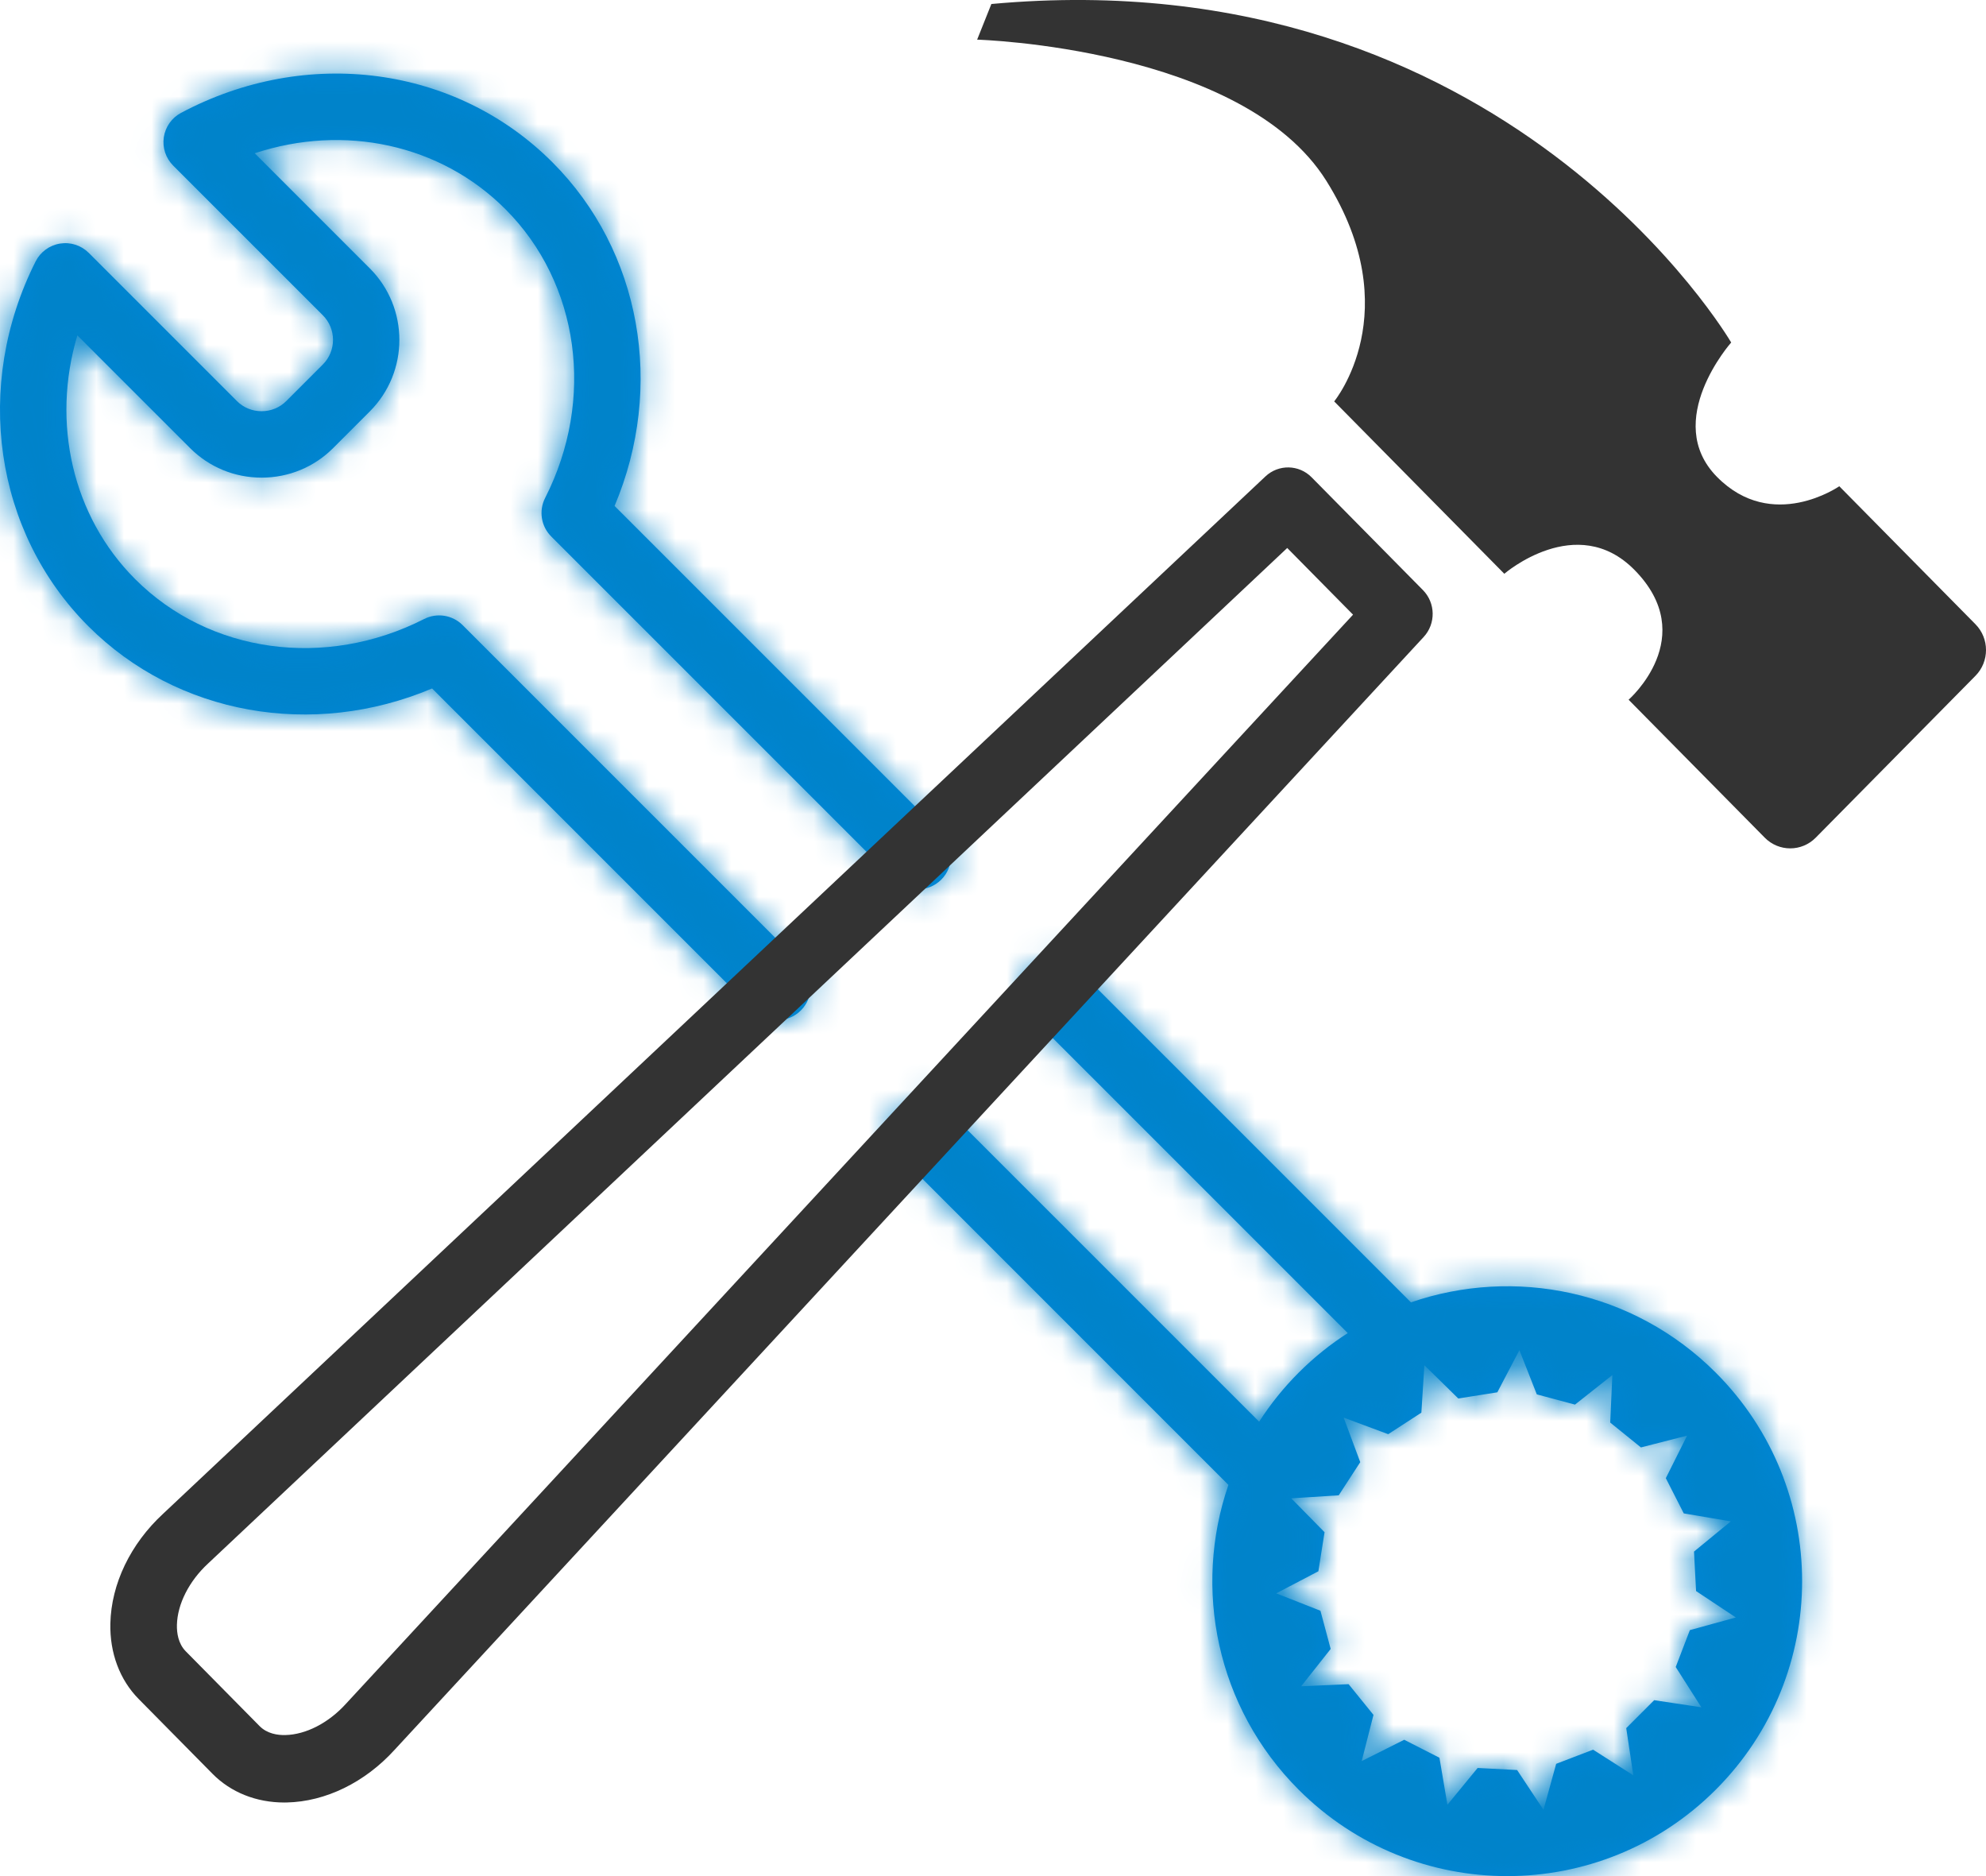
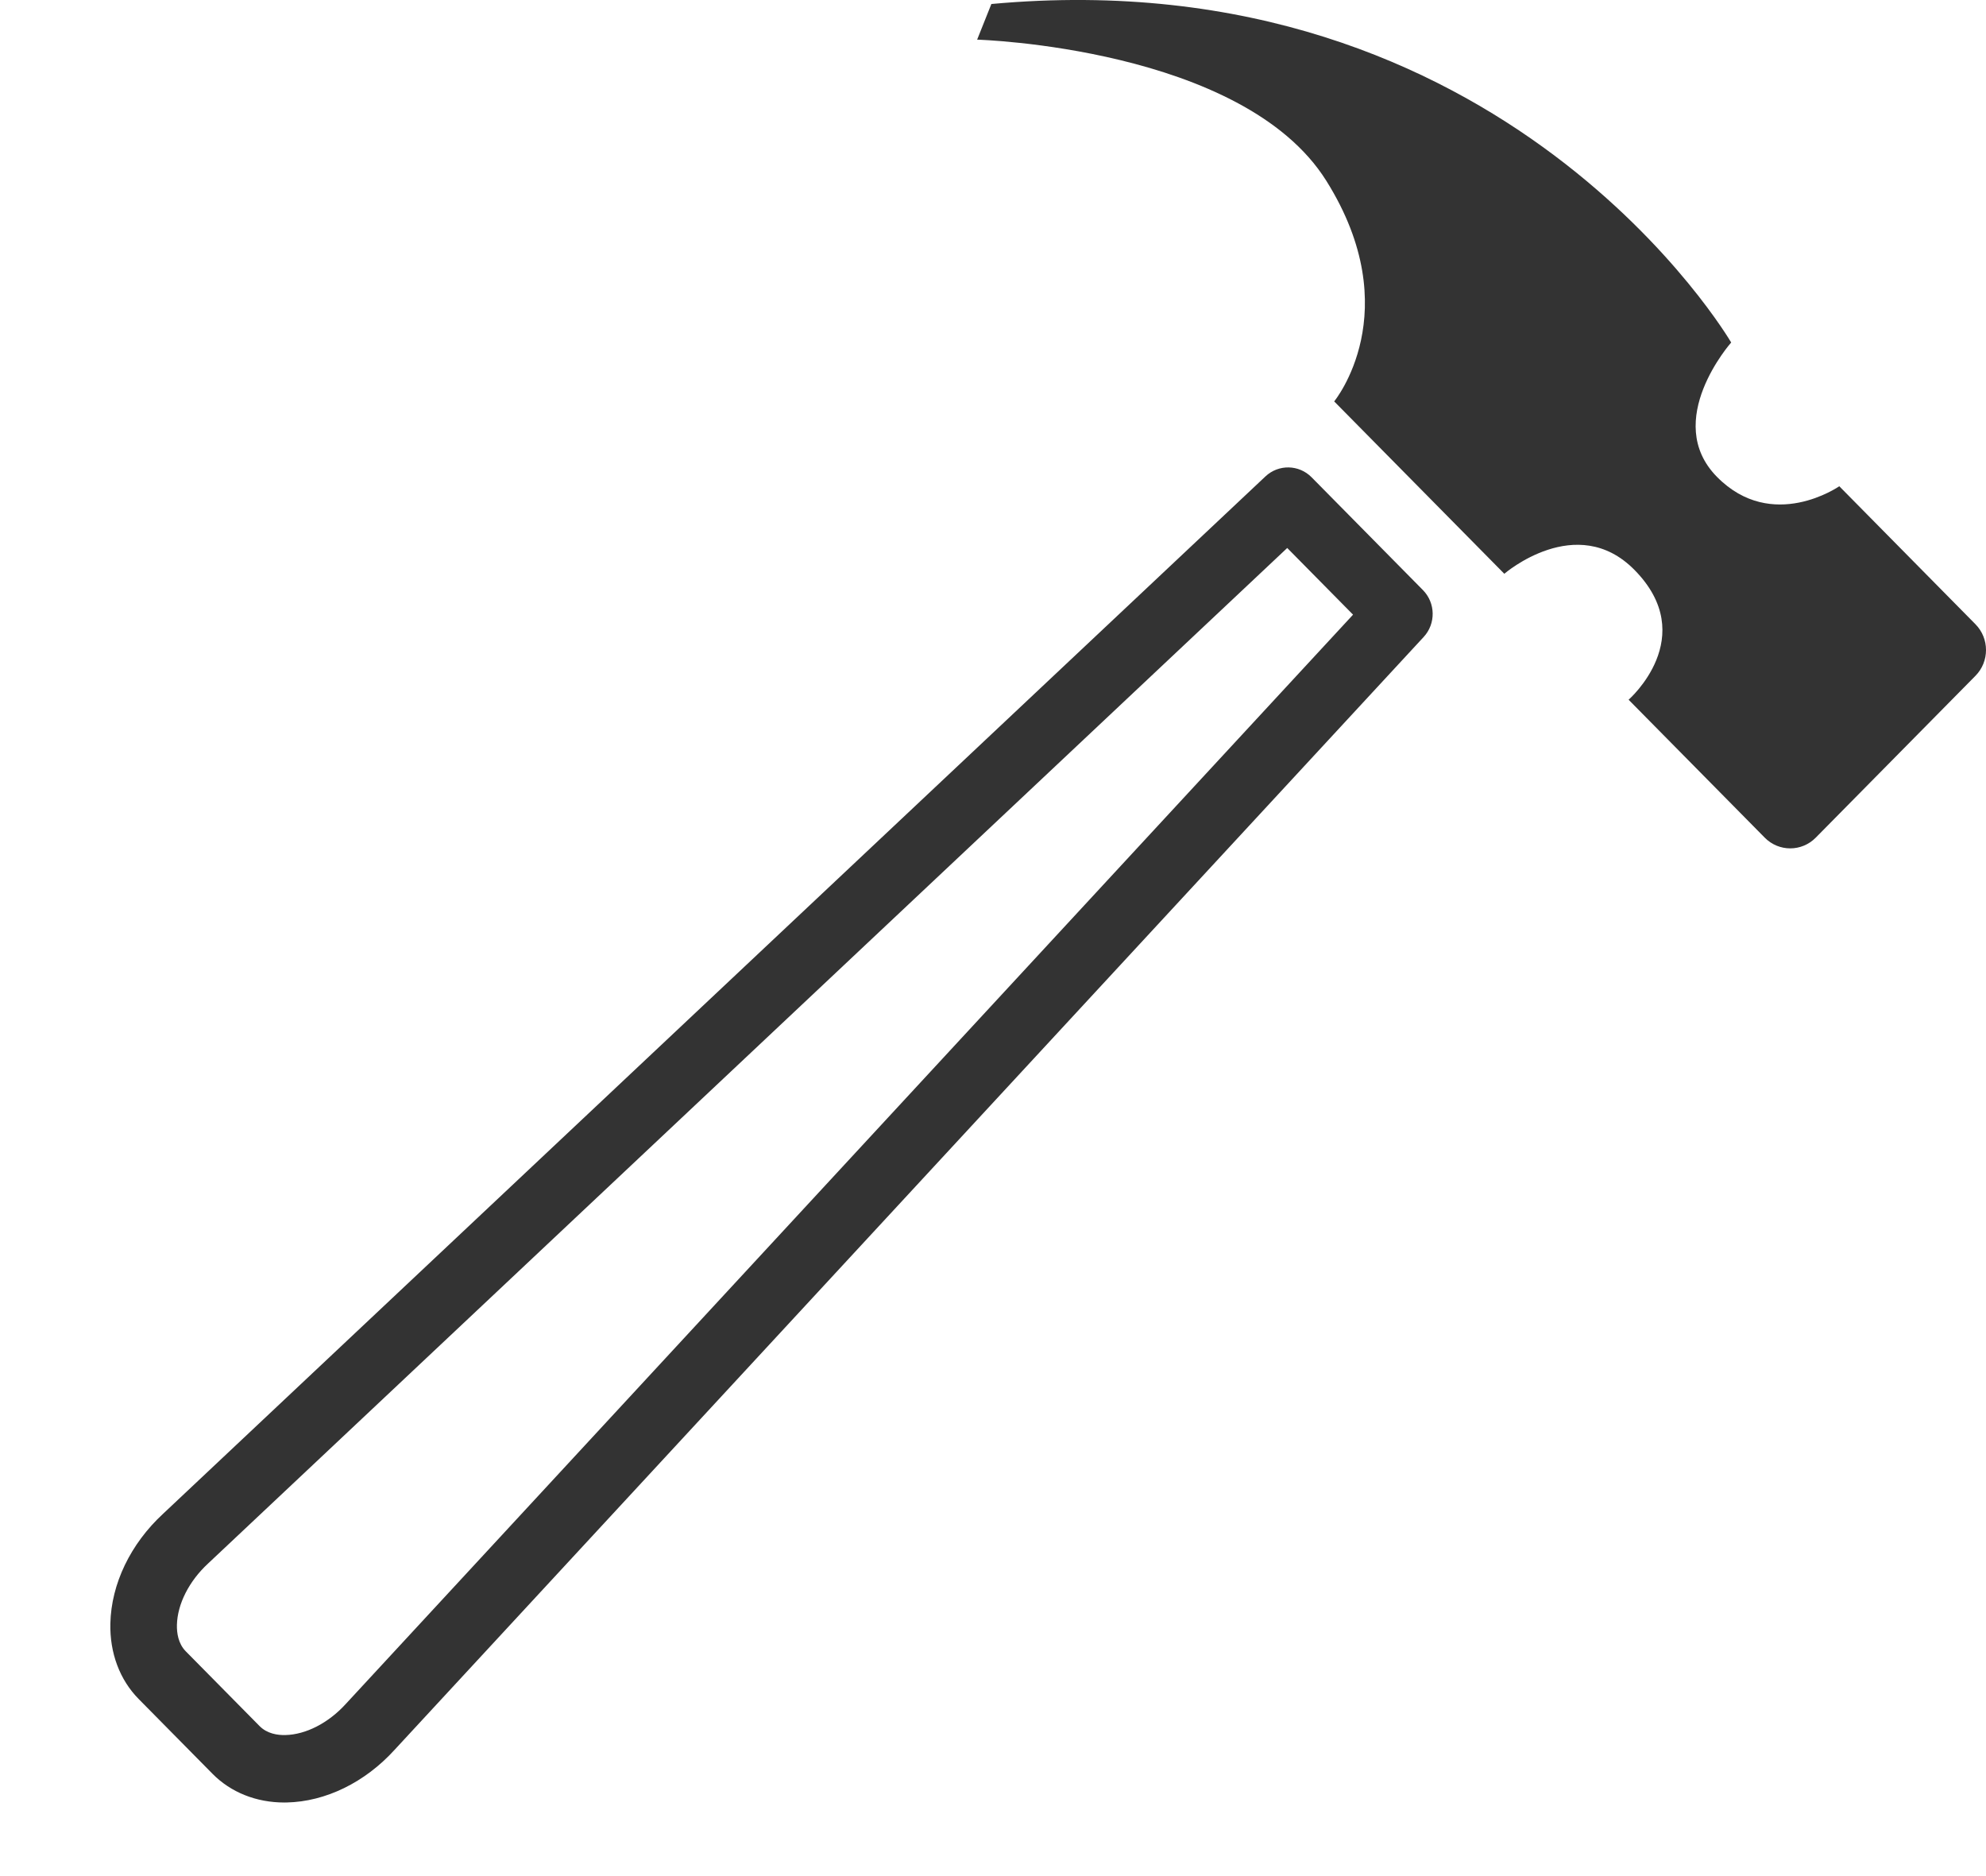
<svg xmlns="http://www.w3.org/2000/svg" xmlns:xlink="http://www.w3.org/1999/xlink" width="72px" height="68px" viewBox="0 0 72 68">
  <title>ICON/Hammer and Wrench</title>
  <desc>Created with Sketch.</desc>
  <defs>
-     <path d="M37.387,33.145 C37.858,32.675 38.619,32.675 39.09,33.145 L39.09,33.145 L51.152,45.205 C54.896,43.915 59.213,44.763 62.202,47.752 C66.377,51.926 66.377,58.694 62.202,62.869 C58.027,67.044 51.257,67.044 47.082,62.869 C44.094,59.881 43.245,55.564 44.535,51.821 L44.535,51.821 L32.626,39.913 C32.156,39.443 32.156,38.681 32.626,38.212 C33.096,37.742 33.858,37.742 34.328,38.212 L34.328,38.212 L45.649,49.53 C46.054,48.9 46.531,48.303 47.082,47.752 C47.634,47.2 48.231,46.724 48.861,46.318 L48.861,46.318 L37.387,34.846 C36.918,34.376 36.918,33.615 37.387,33.145 Z M55.084,46.937 L54.284,48.465 L52.868,48.689 L51.639,47.483 L51.53,49.203 L50.328,49.983 L48.713,49.382 L49.314,50.997 L48.534,52.198 L46.813,52.308 L48.02,53.536 L47.796,54.952 L46.268,55.752 L47.871,56.383 L48.242,57.767 L47.171,59.121 L48.892,59.044 L49.794,60.157 L49.366,61.832 L50.908,61.059 L52.185,61.71 L52.474,63.415 L53.57,62.081 L55.001,62.156 L55.957,63.598 L56.417,61.931 L57.755,61.418 L59.214,62.348 L58.957,60.637 L59.97,59.624 L61.681,59.882 L60.751,58.422 L61.264,57.085 L62.931,56.626 L61.489,55.669 L61.414,54.238 L62.748,53.143 L61.043,52.854 L60.392,51.577 L61.164,50.035 L59.49,50.463 L58.376,49.562 L58.454,47.84 L57.099,48.911 L55.715,48.54 L55.084,46.937 Z M6.565,2.09 C11.123,-0.333 16.531,0.386 20.022,3.877 C23.246,7.099 24.106,12.012 22.281,16.339 L22.281,16.339 L34.125,28.18 C34.594,28.65 34.594,29.412 34.125,29.882 C33.654,30.352 32.892,30.352 32.423,29.882 L32.423,29.882 L19.985,17.446 C19.616,17.078 19.527,16.514 19.763,16.049 C21.585,12.471 21.006,8.263 18.32,5.578 C15.963,3.221 12.47,2.487 9.235,3.555 L9.235,3.555 L13.406,7.726 C14.836,9.156 14.836,11.483 13.406,12.913 L13.406,12.913 L12.078,14.241 C11.387,14.932 10.466,15.312 9.484,15.312 C8.502,15.312 7.581,14.931 6.89,14.24 L6.89,14.24 L2.805,10.156 C1.858,13.321 2.62,16.712 4.903,18.994 C7.588,21.679 11.797,22.259 15.375,20.437 C15.84,20.2 16.404,20.29 16.772,20.658 L16.772,20.658 L29.036,32.92 C29.506,33.39 29.506,34.152 29.036,34.622 C28.801,34.857 28.493,34.974 28.185,34.974 C27.877,34.974 27.569,34.857 27.334,34.622 L27.334,34.622 L15.665,22.954 C11.338,24.779 6.424,23.919 3.201,20.696 C-0.209,17.287 -0.976,11.974 1.292,7.475 C1.466,7.13 1.795,6.89 2.176,6.829 C2.558,6.767 2.945,6.893 3.218,7.166 L3.218,7.166 L8.592,12.539 C8.828,12.775 9.145,12.905 9.484,12.905 C9.823,12.905 10.14,12.775 10.376,12.539 L10.376,12.539 L11.704,11.211 C12.196,10.72 12.196,9.919 11.704,9.427 L11.704,9.427 L6.279,4.003 C6.009,3.733 5.883,3.351 5.939,2.974 C5.996,2.597 6.228,2.269 6.565,2.09 Z" id="path-1" />
-   </defs>
+     </defs>
  <g id="HG_Homeowner_Desktop_Full-Site" stroke="none" stroke-width="1" fill="none" fill-rule="evenodd">
    <g id="HG---Homeowner_Desktop---Homepage---v1" transform="translate(-256, -983)">
      <g id="Stacked-Zones" transform="translate(-3, 98)">
        <g id="Stacked-Group" transform="translate(3, 647)">
          <g id="HOME-2-(TABLE-STAKES)" transform="translate(136, 0)">
            <g id="CONTENT">
              <g id="INFOGRAPHICS" transform="translate(0, 232)">
                <g id="No-Inspections">
                  <g id="ICON/Hammer-and-Wrench_1" transform="translate(116, 0)">
                    <g id="Hammer-Wrench" transform="translate(4, 5.333)">
                      <g id="Color-Wrench" transform="translate(0, 2.667)">
                        <mask id="mask-2" fill="white">
                          <use xlink:href="#path-1" />
                        </mask>
                        <use id="Mask" fill="#0086D6" xlink:href="#path-1" />
                        <g id="COLOR/HomeGo-BLUE-#0083CA" mask="url(#mask-2)" fill="#0083CA">
                          <g transform="translate(-4, -8)" id="Rectangle-Copy-2">
                            <rect x="0" y="0" width="80" height="80" />
                          </g>
                        </g>
                      </g>
                      <path d="M45.876,17.936 C46.352,17.488 47.092,17.502 47.551,17.967 L47.551,17.967 L51.586,22.054 C52.047,22.521 52.059,23.273 51.613,23.755 L51.613,23.755 L14.301,64.095 C13.228,65.274 11.801,65.97 10.393,65.999 C10.365,66 10.336,66 10.307,66 C9.29,66 8.368,65.632 7.704,64.959 L7.704,64.959 L5.027,62.248 C4.341,61.553 3.977,60.581 4.001,59.511 C4.033,58.077 4.73,56.627 5.912,55.535 L5.912,55.535 Z M46.667,20.529 L7.547,57.334 C6.852,57.976 6.431,58.809 6.414,59.567 C6.408,59.847 6.458,60.239 6.734,60.519 L6.734,60.519 L9.411,63.23 C9.685,63.508 10.069,63.562 10.345,63.555 C11.088,63.539 11.906,63.119 12.533,62.431 L12.533,62.431 L49.053,22.946 L46.667,20.529 Z M35.941,0.812 C54.614,-0.901 62.762,13.081 62.762,13.081 C62.762,13.081 60.243,15.922 62.248,17.953 C64.253,19.984 66.681,18.291 66.681,18.291 L66.681,18.291 L71.617,23.292 C72.128,23.809 72.128,24.647 71.617,25.163 L71.617,25.163 L65.827,31.029 C65.316,31.546 64.489,31.546 63.979,31.029 L63.979,31.029 L59.043,26.029 C59.043,26.029 61.655,23.754 59.254,21.322 C57.157,19.198 54.537,21.464 54.537,21.464 L54.537,21.464 L48.369,15.216 C48.369,15.216 51.056,11.965 48.086,7.223 C45.053,2.38 35.425,2.104 35.425,2.104 L35.425,2.104 Z" id="Hammer" fill="#333333" />
                    </g>
                  </g>
                </g>
              </g>
            </g>
          </g>
        </g>
      </g>
    </g>
  </g>
</svg>